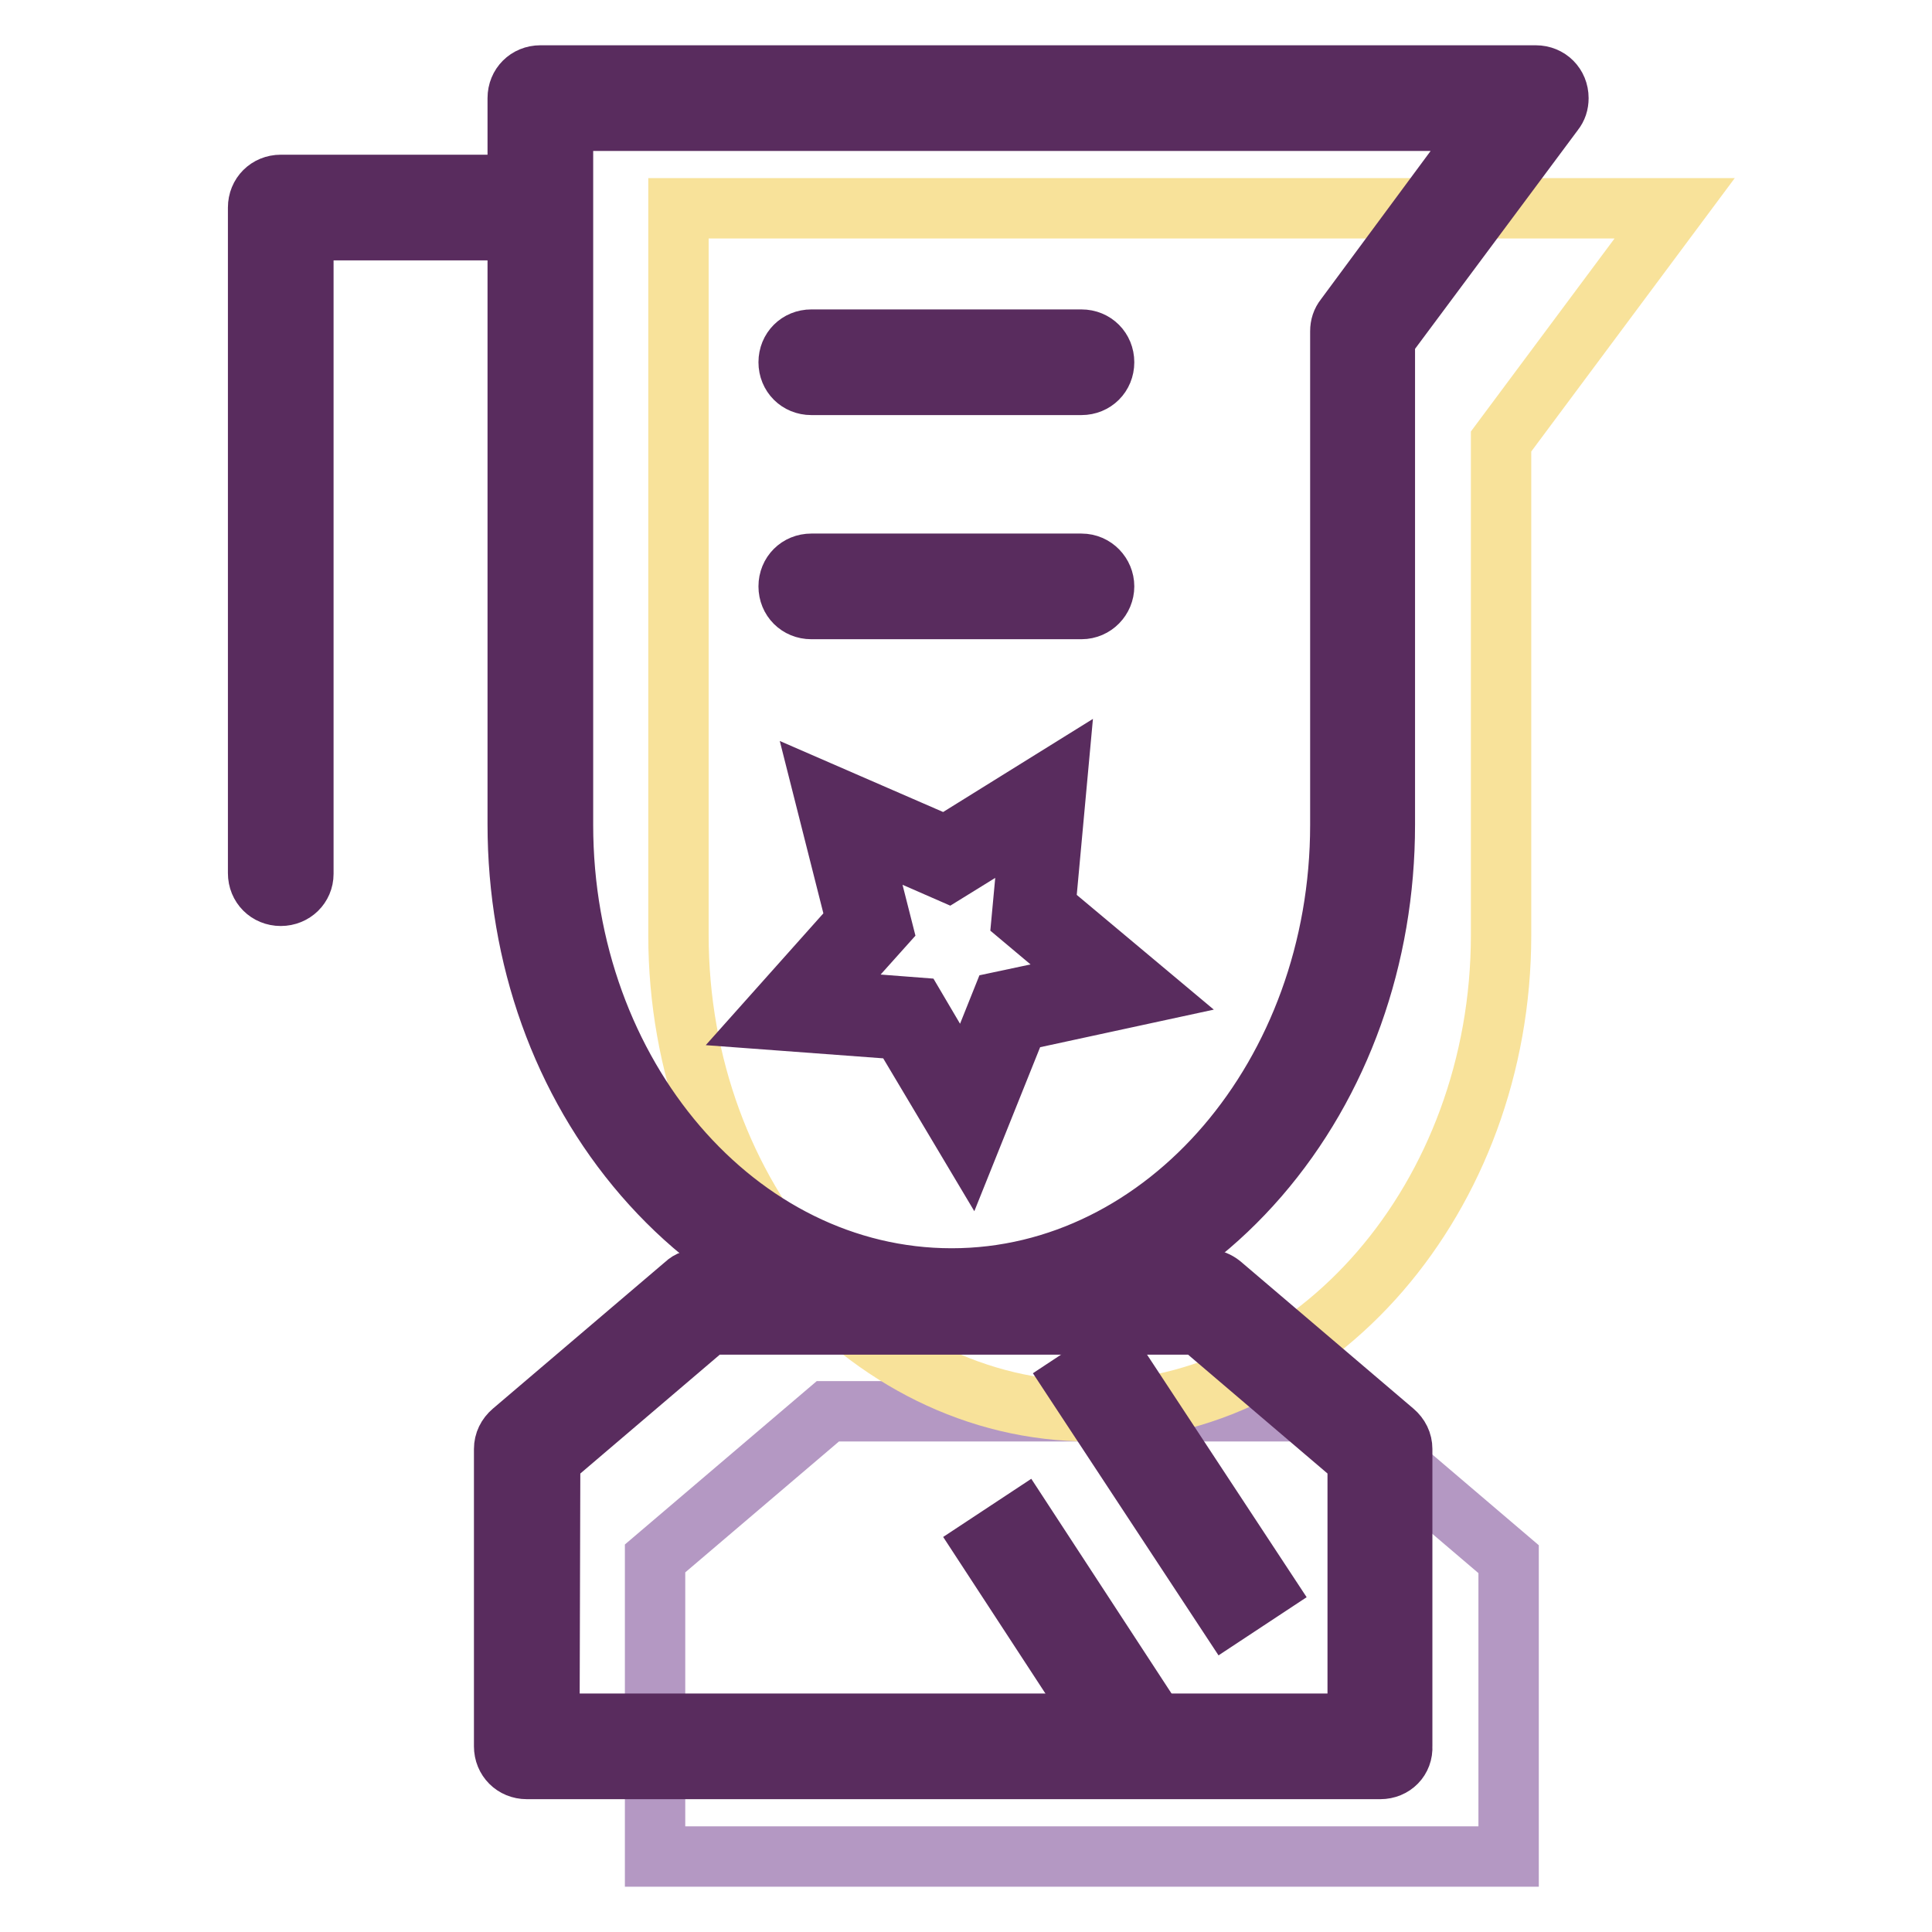
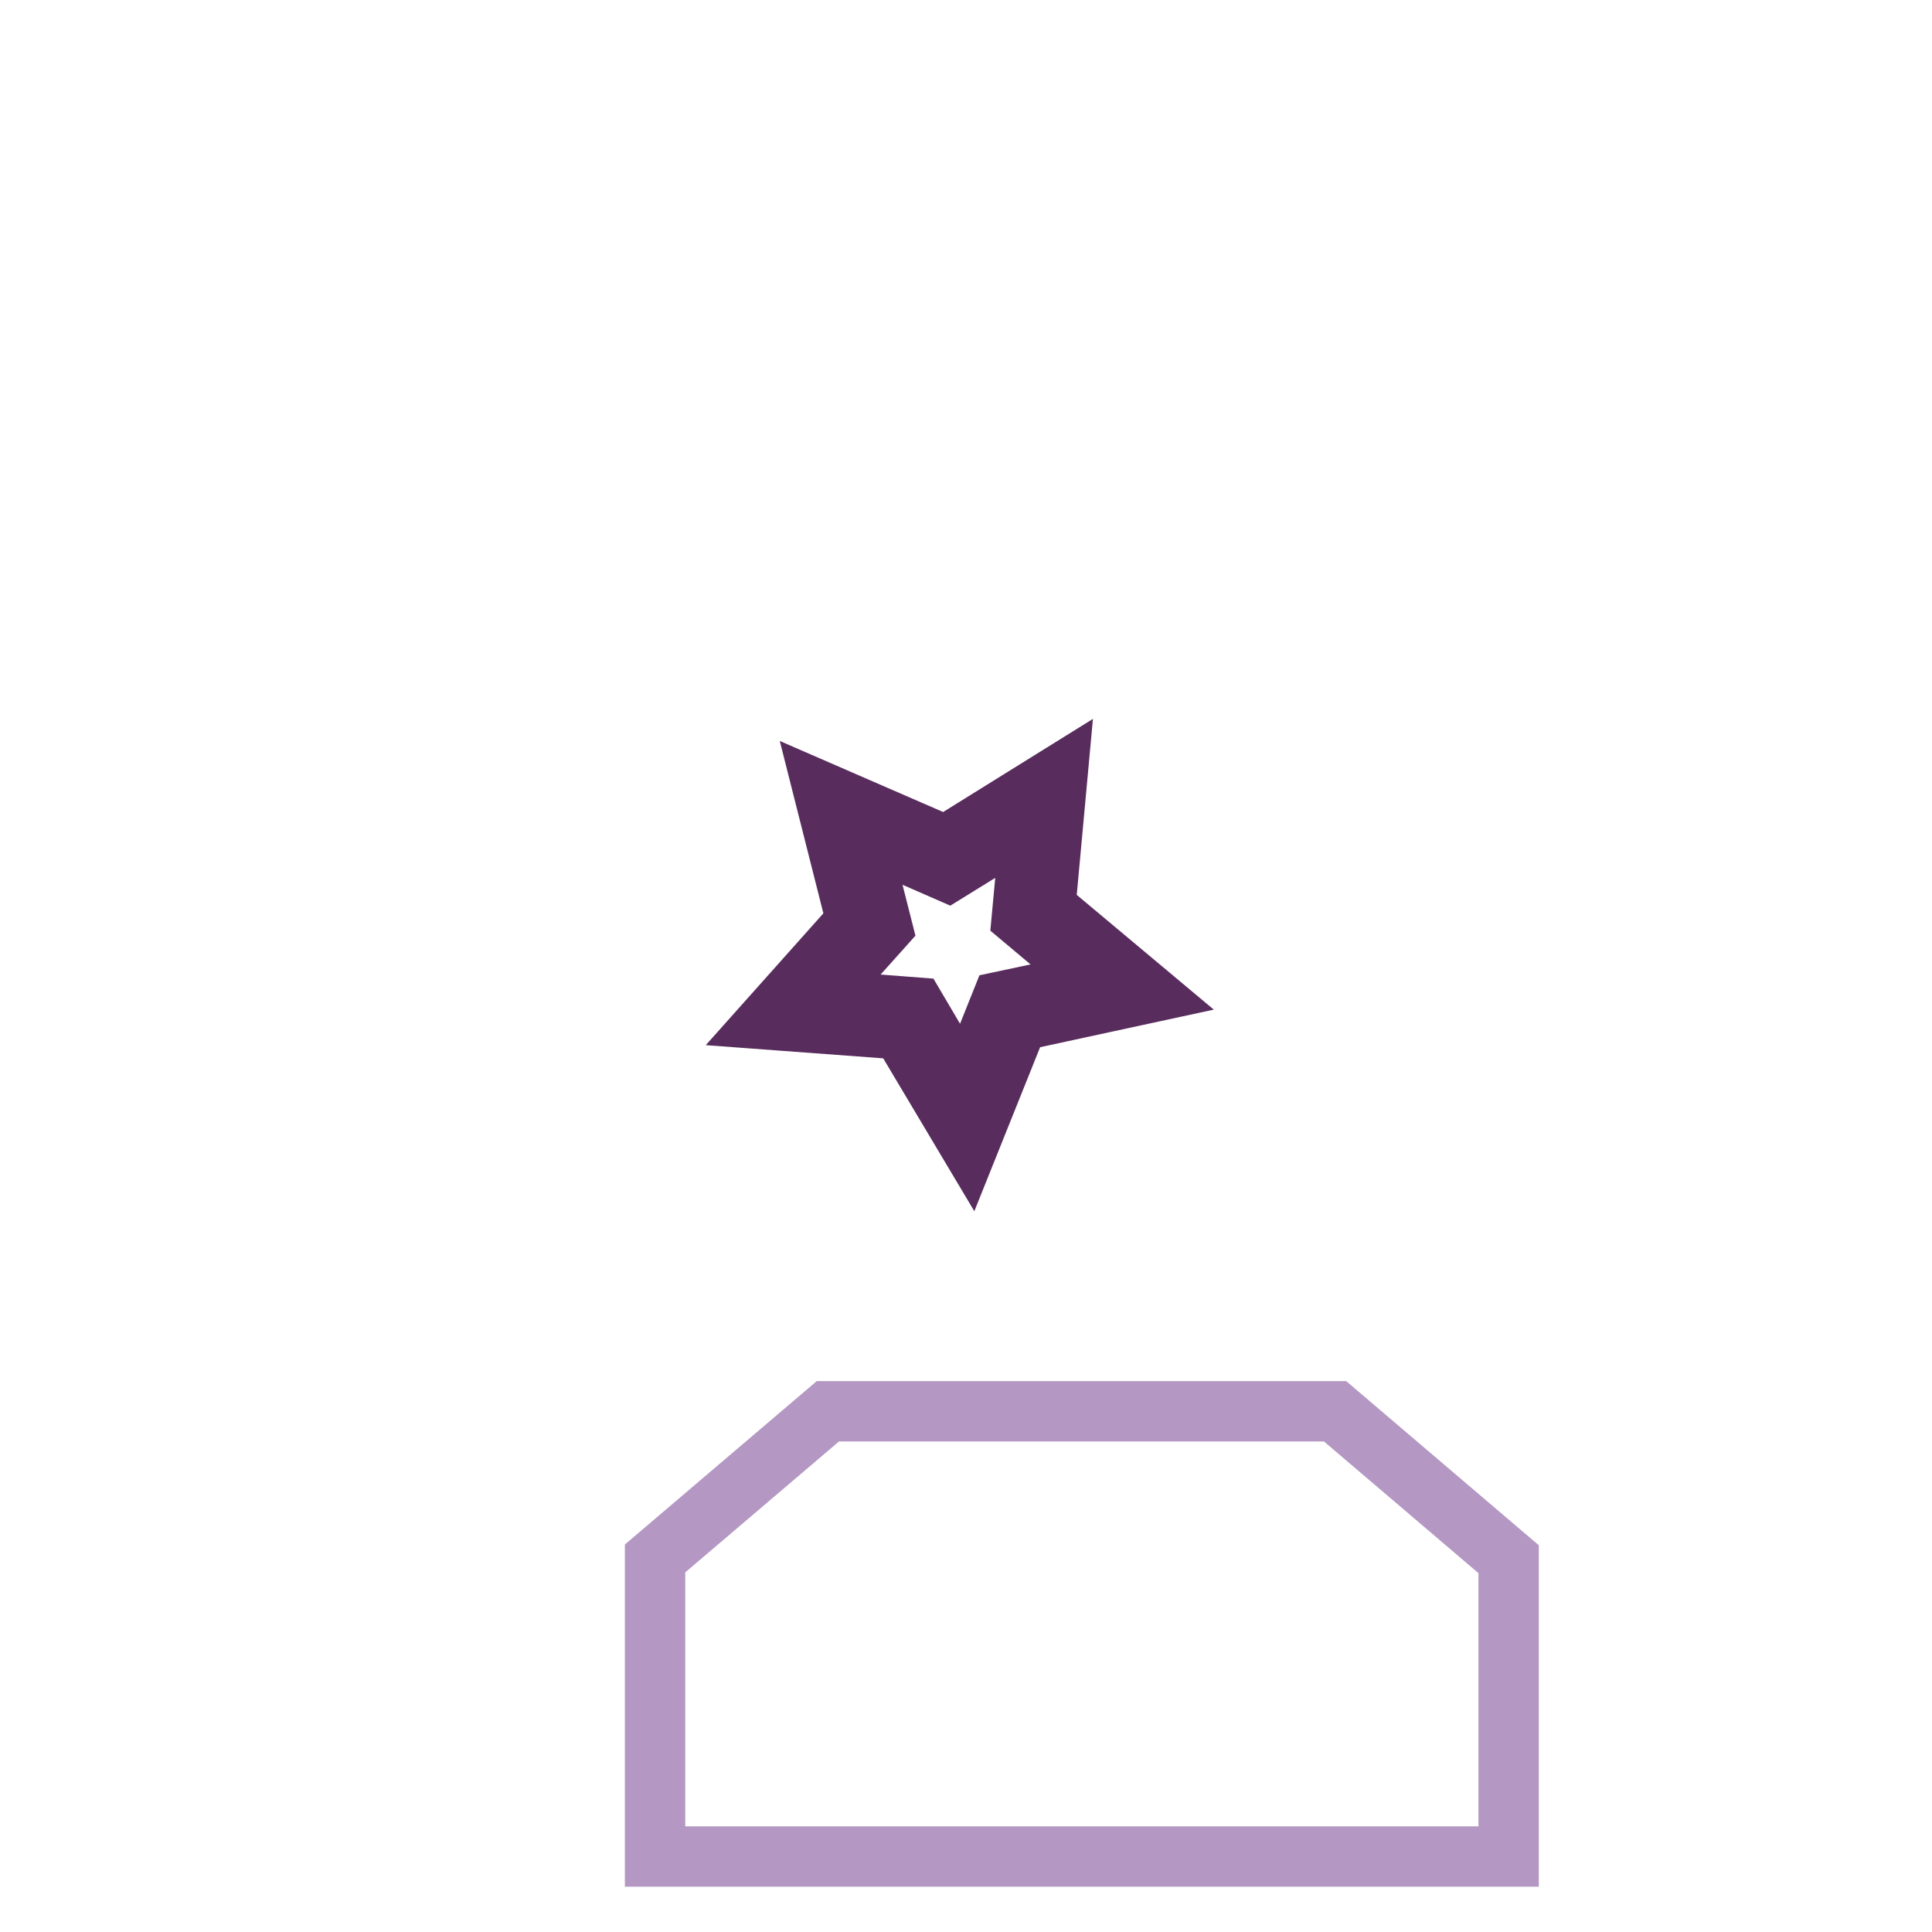
<svg xmlns="http://www.w3.org/2000/svg" version="1.1" x="0px" y="0px" viewBox="0 0 256 256" enable-background="new 0 0 256 256" xml:space="preserve">
  <g>
    <path stroke-width="8" fill-opacity="0" stroke="#b498c3" d="M176.9,187h-67.2l-22.9,19.5V246h113.1v-39.4L176.9,187L176.9,187z" />
-     <path stroke-width="8" fill-opacity="0" stroke="#f8e29a" d="M89.9,27.6v96.3c0,34.7,24.5,63.1,54.5,63.1c29.9,0,54.5-28.4,54.5-63.1V58.5l23-30.9H89.9z" />
-     <path stroke-width="8" fill-opacity="0" stroke="#592c5e" d="M126,175.4c-15.4,0-29.8-7-40.7-19.6c-10.8-12.5-16.7-29-16.7-46.6V13c0-1.7,1.3-3,3-3h131.9 c1.7,0,3,1.3,3,3c0,0.7-0.2,1.3-0.6,1.8l-22.4,30.1v64.4c0,17.5-5.9,34.1-16.7,46.6C155.9,168.5,141.4,175.4,126,175.4L126,175.4z  M74.6,16v93.3c0,33.2,23.1,60.1,51.5,60.1c28.4,0,51.5-27,51.5-60.1V43.9c0-0.7,0.2-1.3,0.6-1.8L197.5,16L74.6,16z" />
-     <path stroke-width="8" fill-opacity="0" stroke="#592c5e" d="M182.9,234.4H69.8c-1.7,0-3-1.3-3-3l0,0V192c0-0.9,0.4-1.7,1.1-2.3l22.9-19.5c0.5-0.5,1.2-0.7,1.9-0.7h67.2 c0.7,0,1.4,0.3,1.9,0.7l22.9,19.5c0.7,0.6,1.1,1.4,1.1,2.3v39.4C185.9,233.1,184.6,234.4,182.9,234.4L182.9,234.4L182.9,234.4z  M72.8,228.4h107.1v-35l-21-17.9h-65l-21,17.9L72.8,228.4z M37.2,118.7c-1.7,0-3-1.3-3-3V27.5c0-1.7,1.3-3,3-3l0,0h32.6 c1.7,0,3,1.3,3,3c0,1.7-1.3,3-3,3H40.2v85.3C40.2,117.4,38.9,118.7,37.2,118.7z M143.3,51h-35.8c-1.7,0-3-1.3-3-3c0-1.7,1.3-3,3-3 h35.8c1.7,0,3,1.3,3,3C146.3,49.7,145,51,143.3,51z M143.3,80.7h-35.8c-1.7,0-3-1.3-3-3c0-1.7,1.3-3,3-3h35.8c1.7,0,3,1.4,3,3 C146.3,79.3,145,80.7,143.3,80.7z" />
-     <path stroke-width="8" fill-opacity="0" stroke="#592c5e" d="M142.4,183.1l5-3.3l20.2,30.7l-5,3.3L142.4,183.1z M130.5,204.8l5-3.3l14.5,22.2l-5,3.3L130.5,204.8z" />
-     <path stroke-width="8" fill-opacity="0" stroke="#f9d4e4" d="M138.4,105.8L137,121l11.7,9.8l-14.9,3.2l-5.7,14.1l-7.8-13.1l-15.2-1.1l10.1-11.3l-3.7-14.8l14,6.1 L138.4,105.8z" />
    <path stroke-width="8" fill-opacity="0" stroke="#592c5e" d="M128.4,151.5l-9-15.1l-17.5-1.3l11.6-13l-4.3-17l16.1,7l14.8-9.2l-1.6,17.4l13.5,11.3l-17.1,3.7 L128.4,151.5z M108.3,132.5l13,1l6.6,11.2l4.8-12l12.7-2.7l-10-8.4l1.2-12.9l-11,6.8l-11.9-5.2l3.2,12.6L108.3,132.5z" />
  </g>
</svg>